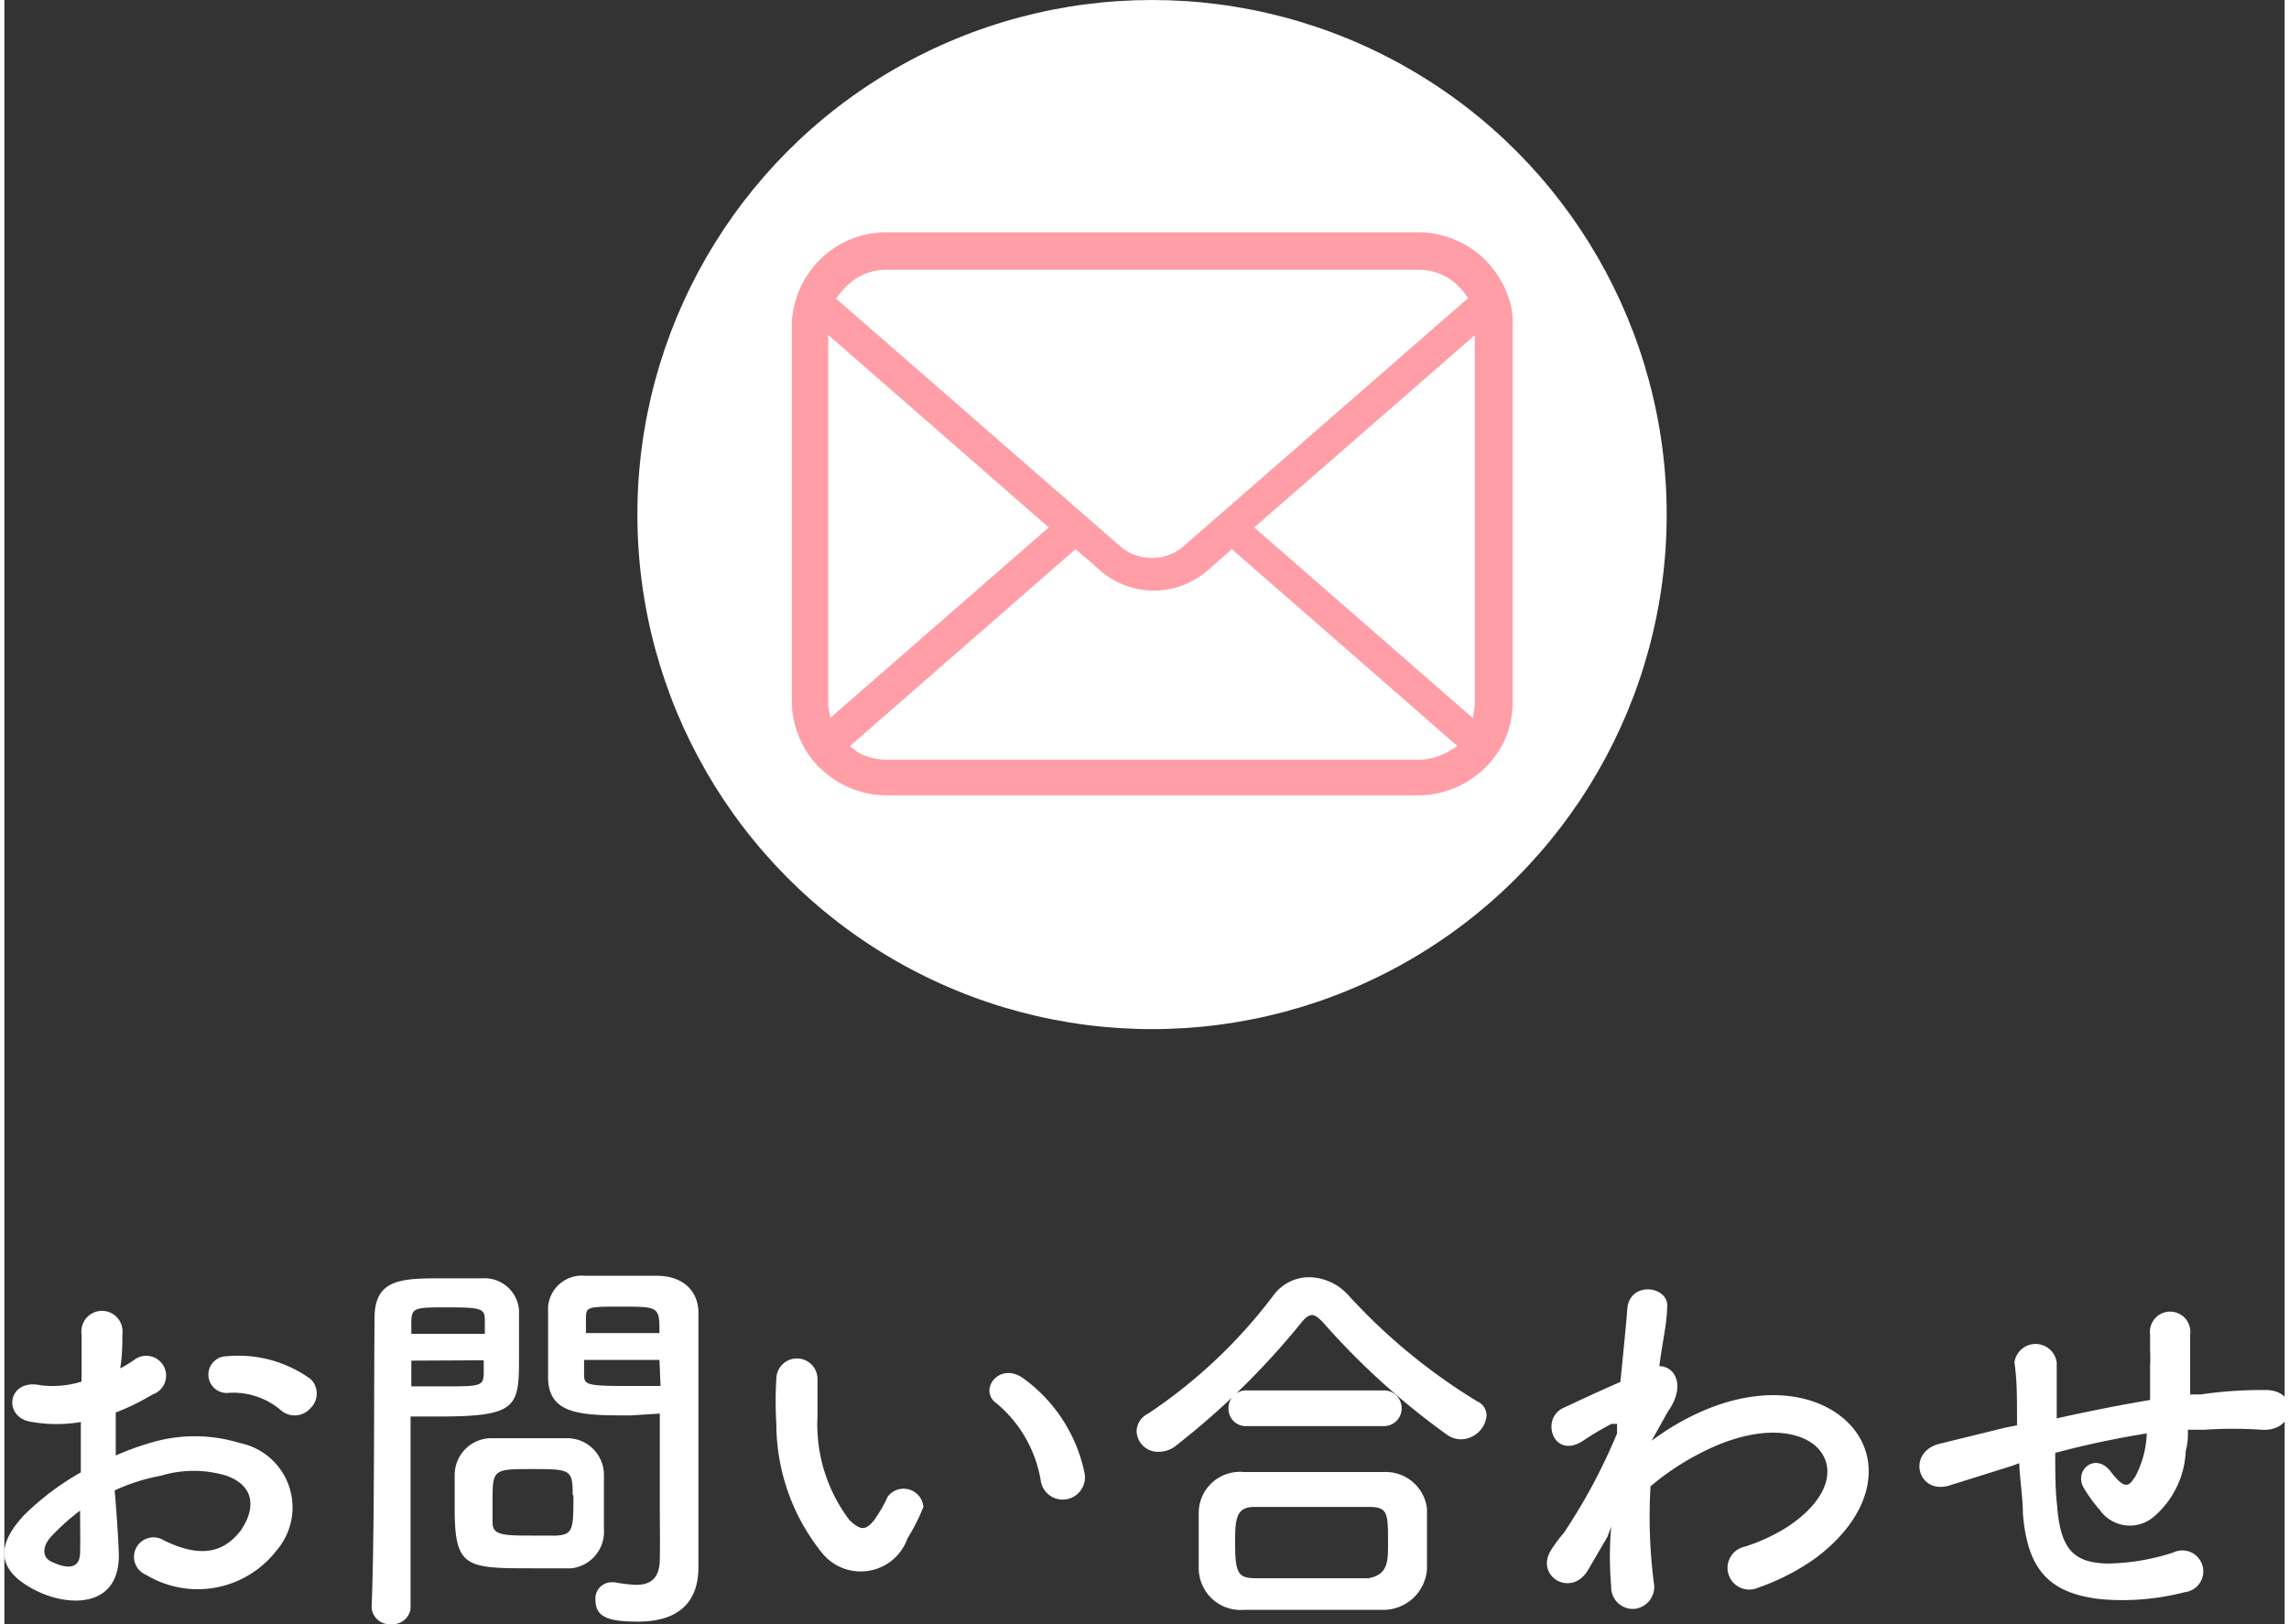
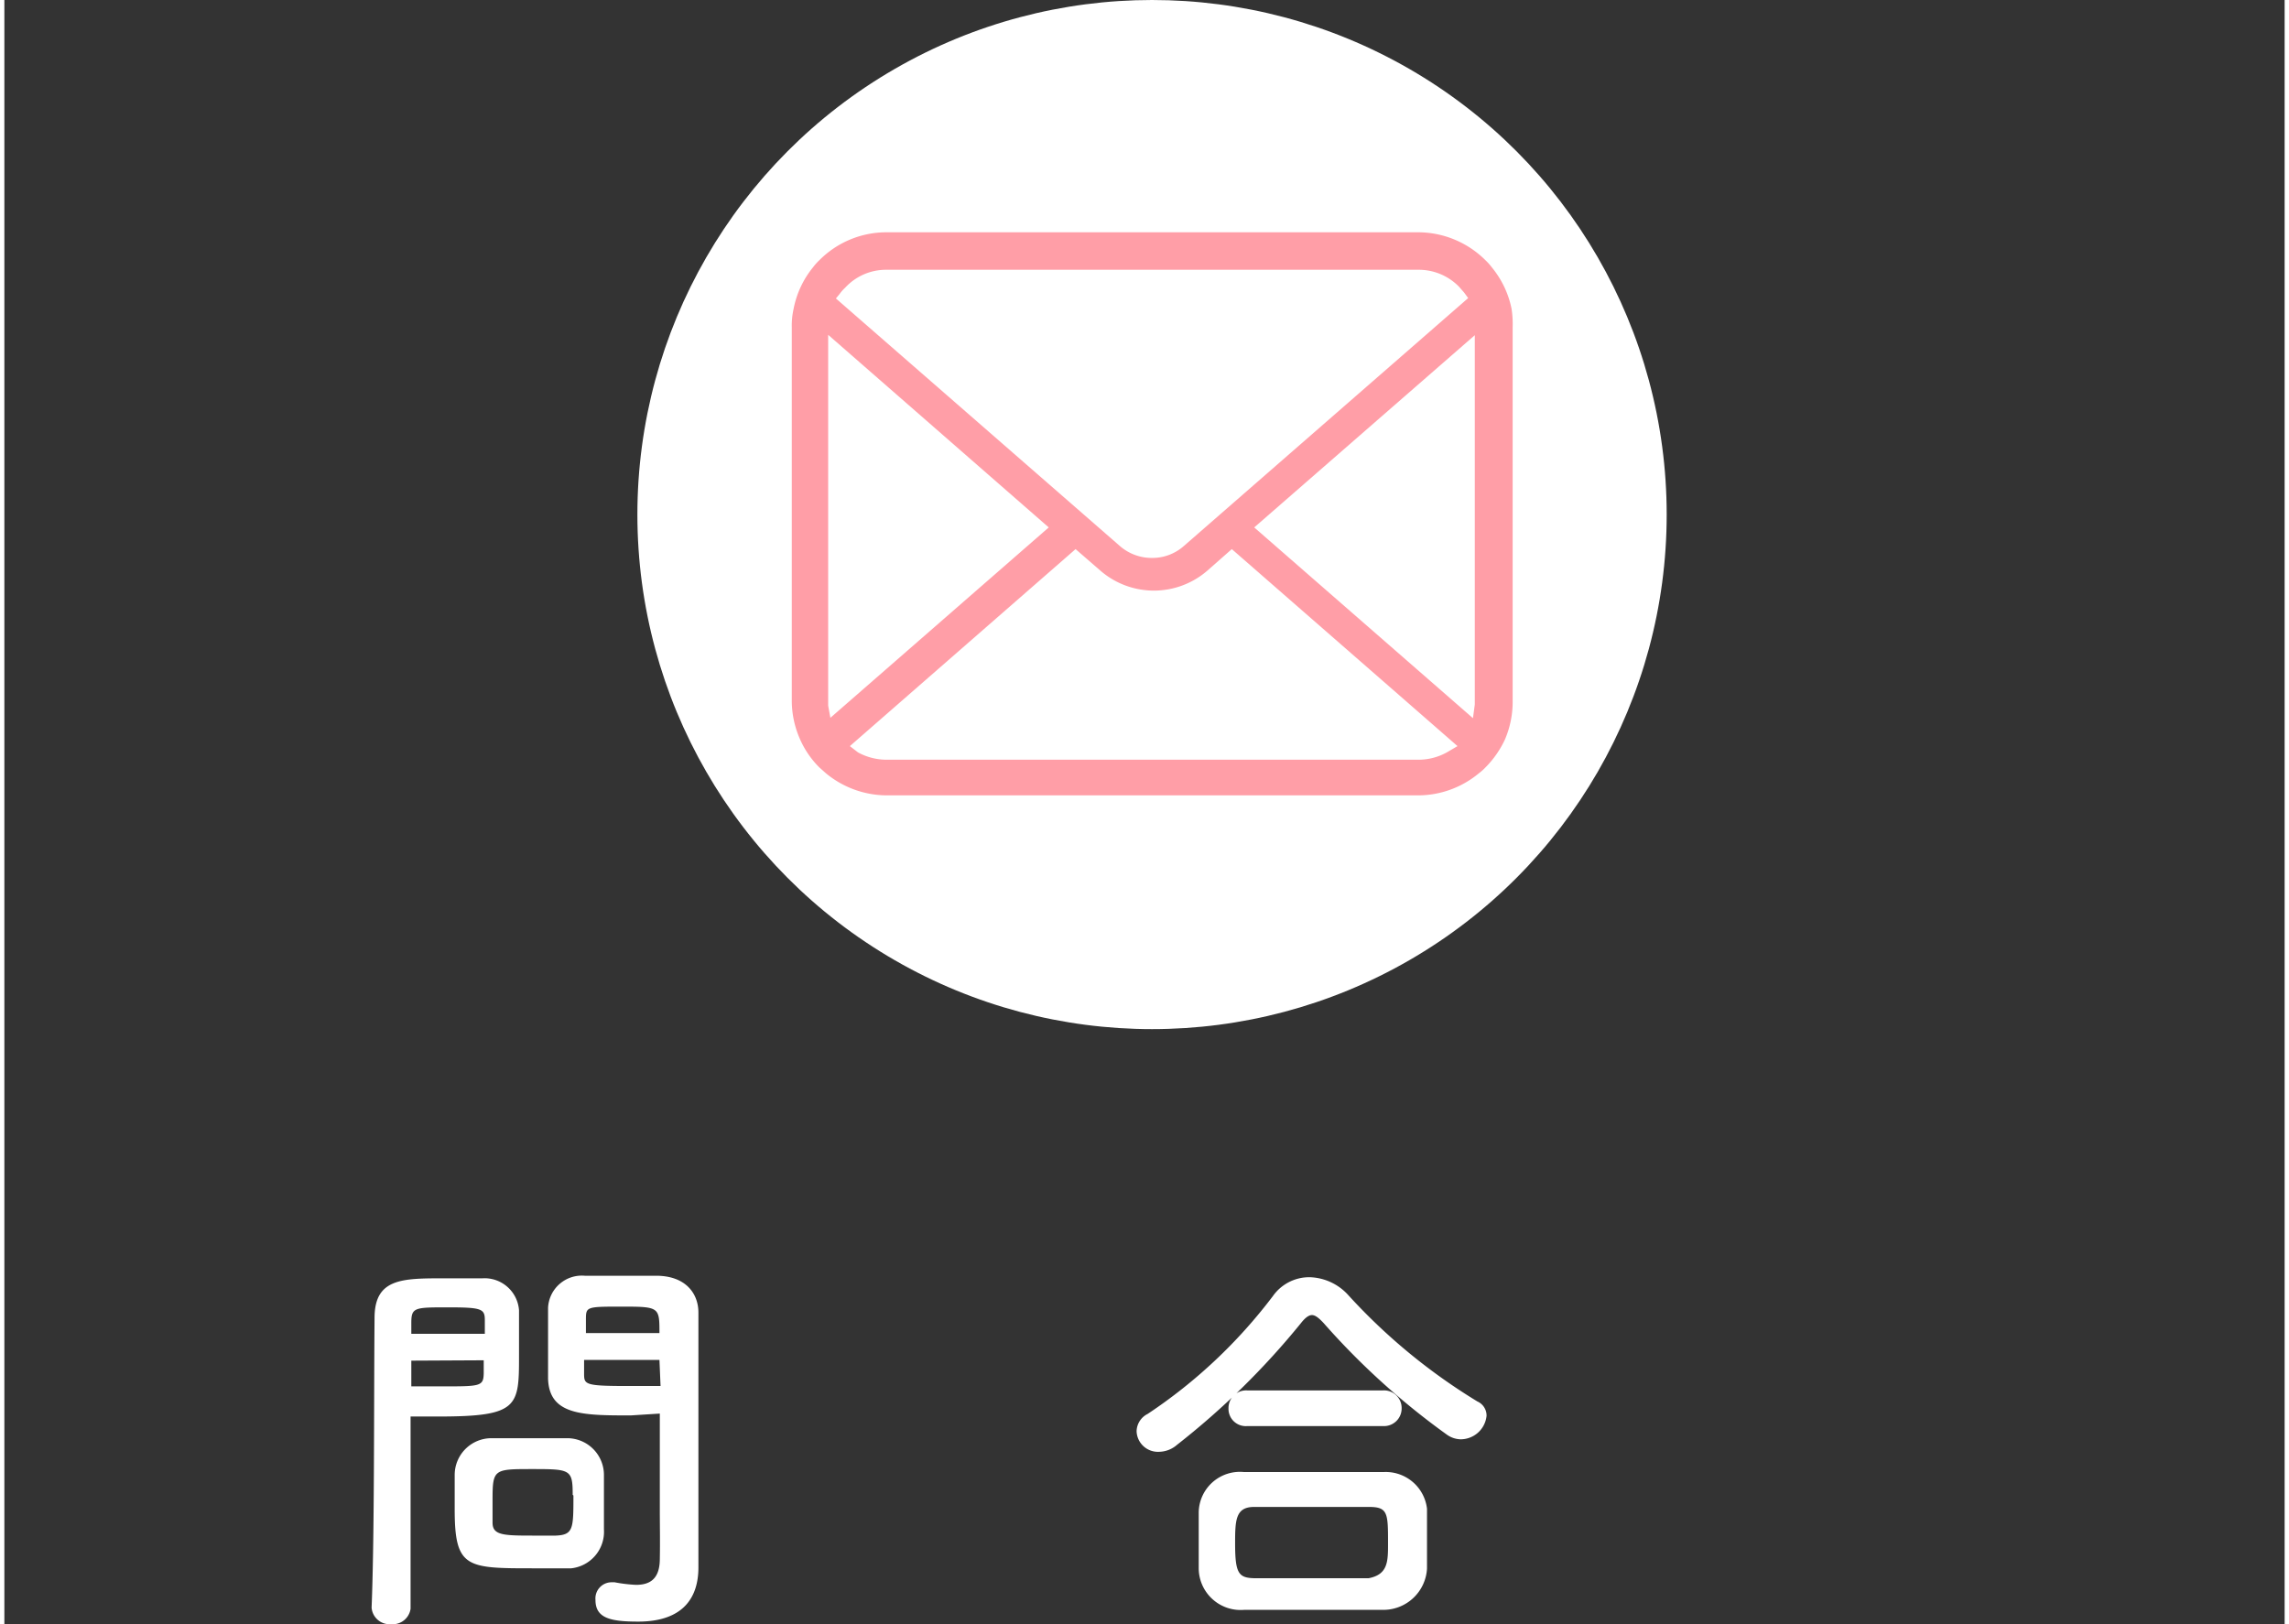
<svg xmlns="http://www.w3.org/2000/svg" width="62px" height="44px" viewBox="0 0 62.03 44.19">
  <rect x="0" y="0" width="62.03" height="44.19" fill="#333333" stroke="none" />
  <defs>
    <style>.cls-1{fill:#fff}</style>
  </defs>
  <g id="レイヤー_2" data-name="レイヤー 2">
    <g id="レイヤー_4" data-name="レイヤー 4">
-       <path class="cls-1" d="M3.11 42.18c.09 1.57-1.32 1.55-2.22 1.11-1.31-.64-.95-1.42-.36-2.06a7.32 7.32 0 0 1 1.55-1.17v-1.37a3.93 3.93 0 0 1-1.32 0c-.82-.1-.69-1.2.23-1a2.66 2.66 0 0 0 1.11-.1V36.3a.56.56 0 1 1 1.11 0c0 .24 0 .6-.06.93a3 3 0 0 0 .38-.23.54.54 0 1 1 .5.94 6.15 6.15 0 0 1-1 .49v1.17a7.51 7.51 0 0 1 .93-.34 4.16 4.16 0 0 1 2.44 0 1.79 1.79 0 0 1 1 2.93 2.71 2.71 0 0 1-3.54.66.53.53 0 1 1 .48-.94c.86.42 1.56.43 2.09-.27.26-.36.57-1.14-.39-1.49a3.08 3.08 0 0 0-1.78 0 5.29 5.29 0 0 0-1.26.4c.05.58.09 1.15.11 1.63Zm-1.85-.36c-.23.26-.23.54 0 .66.47.23.79.2.8-.23s0-.7 0-1.15a6 6 0 0 0-.8.72Zm6.24-3.47a2 2 0 0 0-1.45-.45.49.49 0 1 1 0-1 3.36 3.36 0 0 1 2.28.62.55.55 0 0 1 0 .79.57.57 0 0 1-.83.04Z" />
      <path class="cls-1" d="M10.52 44.19a.49.49 0 0 1-.53-.45c.08-2 .06-5.49.08-7.88 0-1.08.75-1.08 1.89-1.08H13a.94.94 0 0 1 1 .87v1.21c0 1.41 0 1.68-2.19 1.68h-.76v5.23a.49.49 0 0 1-.53.42Zm2.55-7.9v-.37c0-.31-.08-.35-1-.35s-1 0-1 .43v.29Zm-2 .73v.7h.82c1.06 0 1.14 0 1.15-.35v-.36Zm4.33 5.65h-1c-1.83 0-2.15 0-2.15-1.61v-.93a1 1 0 0 1 1-1h2.06a1 1 0 0 1 1 1v1.48a1 1 0 0 1-.89 1.06Zm.06-2c0-.69-.06-.7-1.1-.7s-1.08 0-1.08.83v.63c0 .34.3.35 1.08.35H15c.48-.02.48-.19.48-1.09Zm1.58-2.16c-1.3 0-2.22 0-2.25-1v-1.93a.92.92 0 0 1 1-.87h1.94c.81 0 1.15.49 1.15 1v6.94c0 .78-.38 1.47-1.64 1.47-.77 0-1.16-.1-1.16-.59a.44.44 0 0 1 .43-.48h.09a4.16 4.16 0 0 0 .58.07c.36 0 .64-.14.65-.68s0-.91 0-1.38v-2.6Zm.78-2.24c0-.7 0-.72-1-.72s-1 0-1 .36v.36Zm0 .73h-2.05v.36c0 .31 0 .35 1.21.35h.87Z" />
-       <path class="cls-1" d="M22.25 42.26A5.61 5.61 0 0 1 21 38.74a9.94 9.94 0 0 1 0-1.22.56.56 0 1 1 1.12 0v1a4.32 4.32 0 0 0 .87 2.84c.29.27.43.3.67 0a3.88 3.88 0 0 0 .37-.64.54.54 0 0 1 .97.28 5.15 5.15 0 0 1-.43.85 1.35 1.35 0 0 1-2.32.41Zm5.95-1.93a3.48 3.48 0 0 0-1.2-2.14c-.53-.36.07-1.17.73-.68a4.23 4.23 0 0 1 1.65 2.55.6.6 0 1 1-1.18.27Z" />
      <path class="cls-1" d="M39.61 39.16a.67.67 0 0 1-.36-.12A20 20 0 0 1 35.89 36c-.13-.14-.23-.22-.32-.22s-.19.08-.3.22a21 21 0 0 1-3.37 3.31.76.76 0 0 1-.49.19.58.58 0 0 1-.61-.56.54.54 0 0 1 .3-.47 13.92 13.92 0 0 0 3.41-3.21 1.21 1.21 0 0 1 1-.51 1.47 1.47 0 0 1 1.06.5 16 16 0 0 0 3.5 2.88.42.42 0 0 1 .25.39.71.71 0 0 1-.71.64Zm-2.13 4.64h-3.75a1.14 1.14 0 0 1-1.24-1.12v-1.54a1.12 1.12 0 0 1 1.22-1.09h3.83a1.13 1.13 0 0 1 1.16 1v1.63a1.19 1.19 0 0 1-1.22 1.12Zm-3.67-5a.47.47 0 0 1-.51-.48.48.48 0 0 1 .51-.49h3.69a.48.48 0 0 1 .51.49.48.48 0 0 1-.51.48Zm3.83 3.2c0-.83 0-1-.52-1H34c-.51 0-.52.36-.52 1 0 .82.1.93.53.94h3.1c.53-.1.53-.46.53-.94Z" />
-       <path class="cls-1" d="m43.61 41.81-.52.89c-.45.8-1.49.18-1-.55a3.78 3.78 0 0 1 .33-.44A15.72 15.72 0 0 0 43.87 39v-.26h-.15a7.83 7.83 0 0 0-.79.47c-.79.5-1.15-.6-.53-.9.41-.19 1-.47 1.56-.71.08-.8.15-1.49.19-2 .07-.77 1.18-.61 1.08 0 0 .39-.13.93-.21 1.57.43 0 .73.54.23 1.24l-.44.79a7 7 0 0 1 .95-.6c2-1.05 3.71-.69 4.5.22s.61 2.38-1 3.58a6.2 6.2 0 0 1-1.56.8.59.59 0 1 1-.35-1.12 5.09 5.09 0 0 0 1.16-.54c1.17-.78 1.3-1.64.82-2.14s-1.64-.66-3.16.12a7 7 0 0 0-1.39.92 14.23 14.23 0 0 0 .09 2.62.6.6 0 0 1-.5.71.59.59 0 0 1-.66-.61 9.57 9.57 0 0 1 0-1.63Z" />
-       <path class="cls-1" d="m54.62 39.88-1.72.54c-.86.25-1.16-.92-.25-1.14l1.79-.44.31-.06v-.15c0-.63 0-1.09-.07-1.56a.58.58 0 0 1 1.15 0v1.52c.72-.16 1.64-.35 2.54-.5v-.91a4.27 4.27 0 0 0 0-.44v-.43a.55.55 0 1 1 1.09 0v1.63h.28a11.63 11.63 0 0 1 1.83-.12c.9.06.73 1.14-.16 1.08a11.65 11.65 0 0 0-1.56 0h-.45c0 .18 0 .38-.06.57a2.48 2.48 0 0 1-.85 1.78 1 1 0 0 1-1.49-.17 4 4 0 0 1-.43-.59c-.29-.48.31-1 .73-.45s.51.36.67.13a2.72 2.72 0 0 0 .31-1.17 24.37 24.37 0 0 0-2.49.53c0 .51 0 1 .05 1.43.09 1.18.44 1.56 1.37 1.58a6 6 0 0 0 1.79-.3.57.57 0 1 1 .31 1.08 6.77 6.77 0 0 1-2.28.19c-1.44-.16-2-.84-2.12-2.33 0-.4-.08-.91-.1-1.37Z" />
      <circle class="cls-1" cx="31.22" cy="14" r="14" />
      <path d="M41 8.4a2.58 2.58 0 0 0-.54-1.13 1.54 1.54 0 0 0-.17-.19 2.6 2.6 0 0 0-1.83-.76H24a2.57 2.57 0 0 0-1.83.76 1.54 1.54 0 0 0-.17.19 2.56 2.56 0 0 0-.53 1.13 2.07 2.07 0 0 0-.05.5v10.18a2.6 2.6 0 0 0 .21 1 2.51 2.51 0 0 0 .54.8l.18.16a2.61 2.61 0 0 0 1.65.6h14.46a2.59 2.59 0 0 0 1.65-.6 1.37 1.37 0 0 0 .18-.16 2.67 2.67 0 0 0 .53-.76 2.6 2.6 0 0 0 .21-1V8.9a2.73 2.73 0 0 0-.03-.5ZM22.72 8a1.14 1.14 0 0 1 .15-.17A1.51 1.51 0 0 1 24 7.34h14.46a1.53 1.53 0 0 1 1.11.46l.14.16.11.15-7.74 6.75a1.29 1.29 0 0 1-.86.32 1.32 1.32 0 0 1-.87-.32l-7.73-6.74Zm-.31 11.2V9.11l6 5.24-5.94 5.18Zm16.83 1.27a1.59 1.59 0 0 1-.78.2H24a1.62 1.62 0 0 1-.78-.2L23 20.3l6.14-5.36.68.59a2.22 2.22 0 0 0 2.9 0l.67-.59 6.14 5.36Zm.76-1.39v.09l-.05.37L34 14.35l6-5.23Z" style="fill:#ff9ea7" />
    </g>
  </g>
</svg>